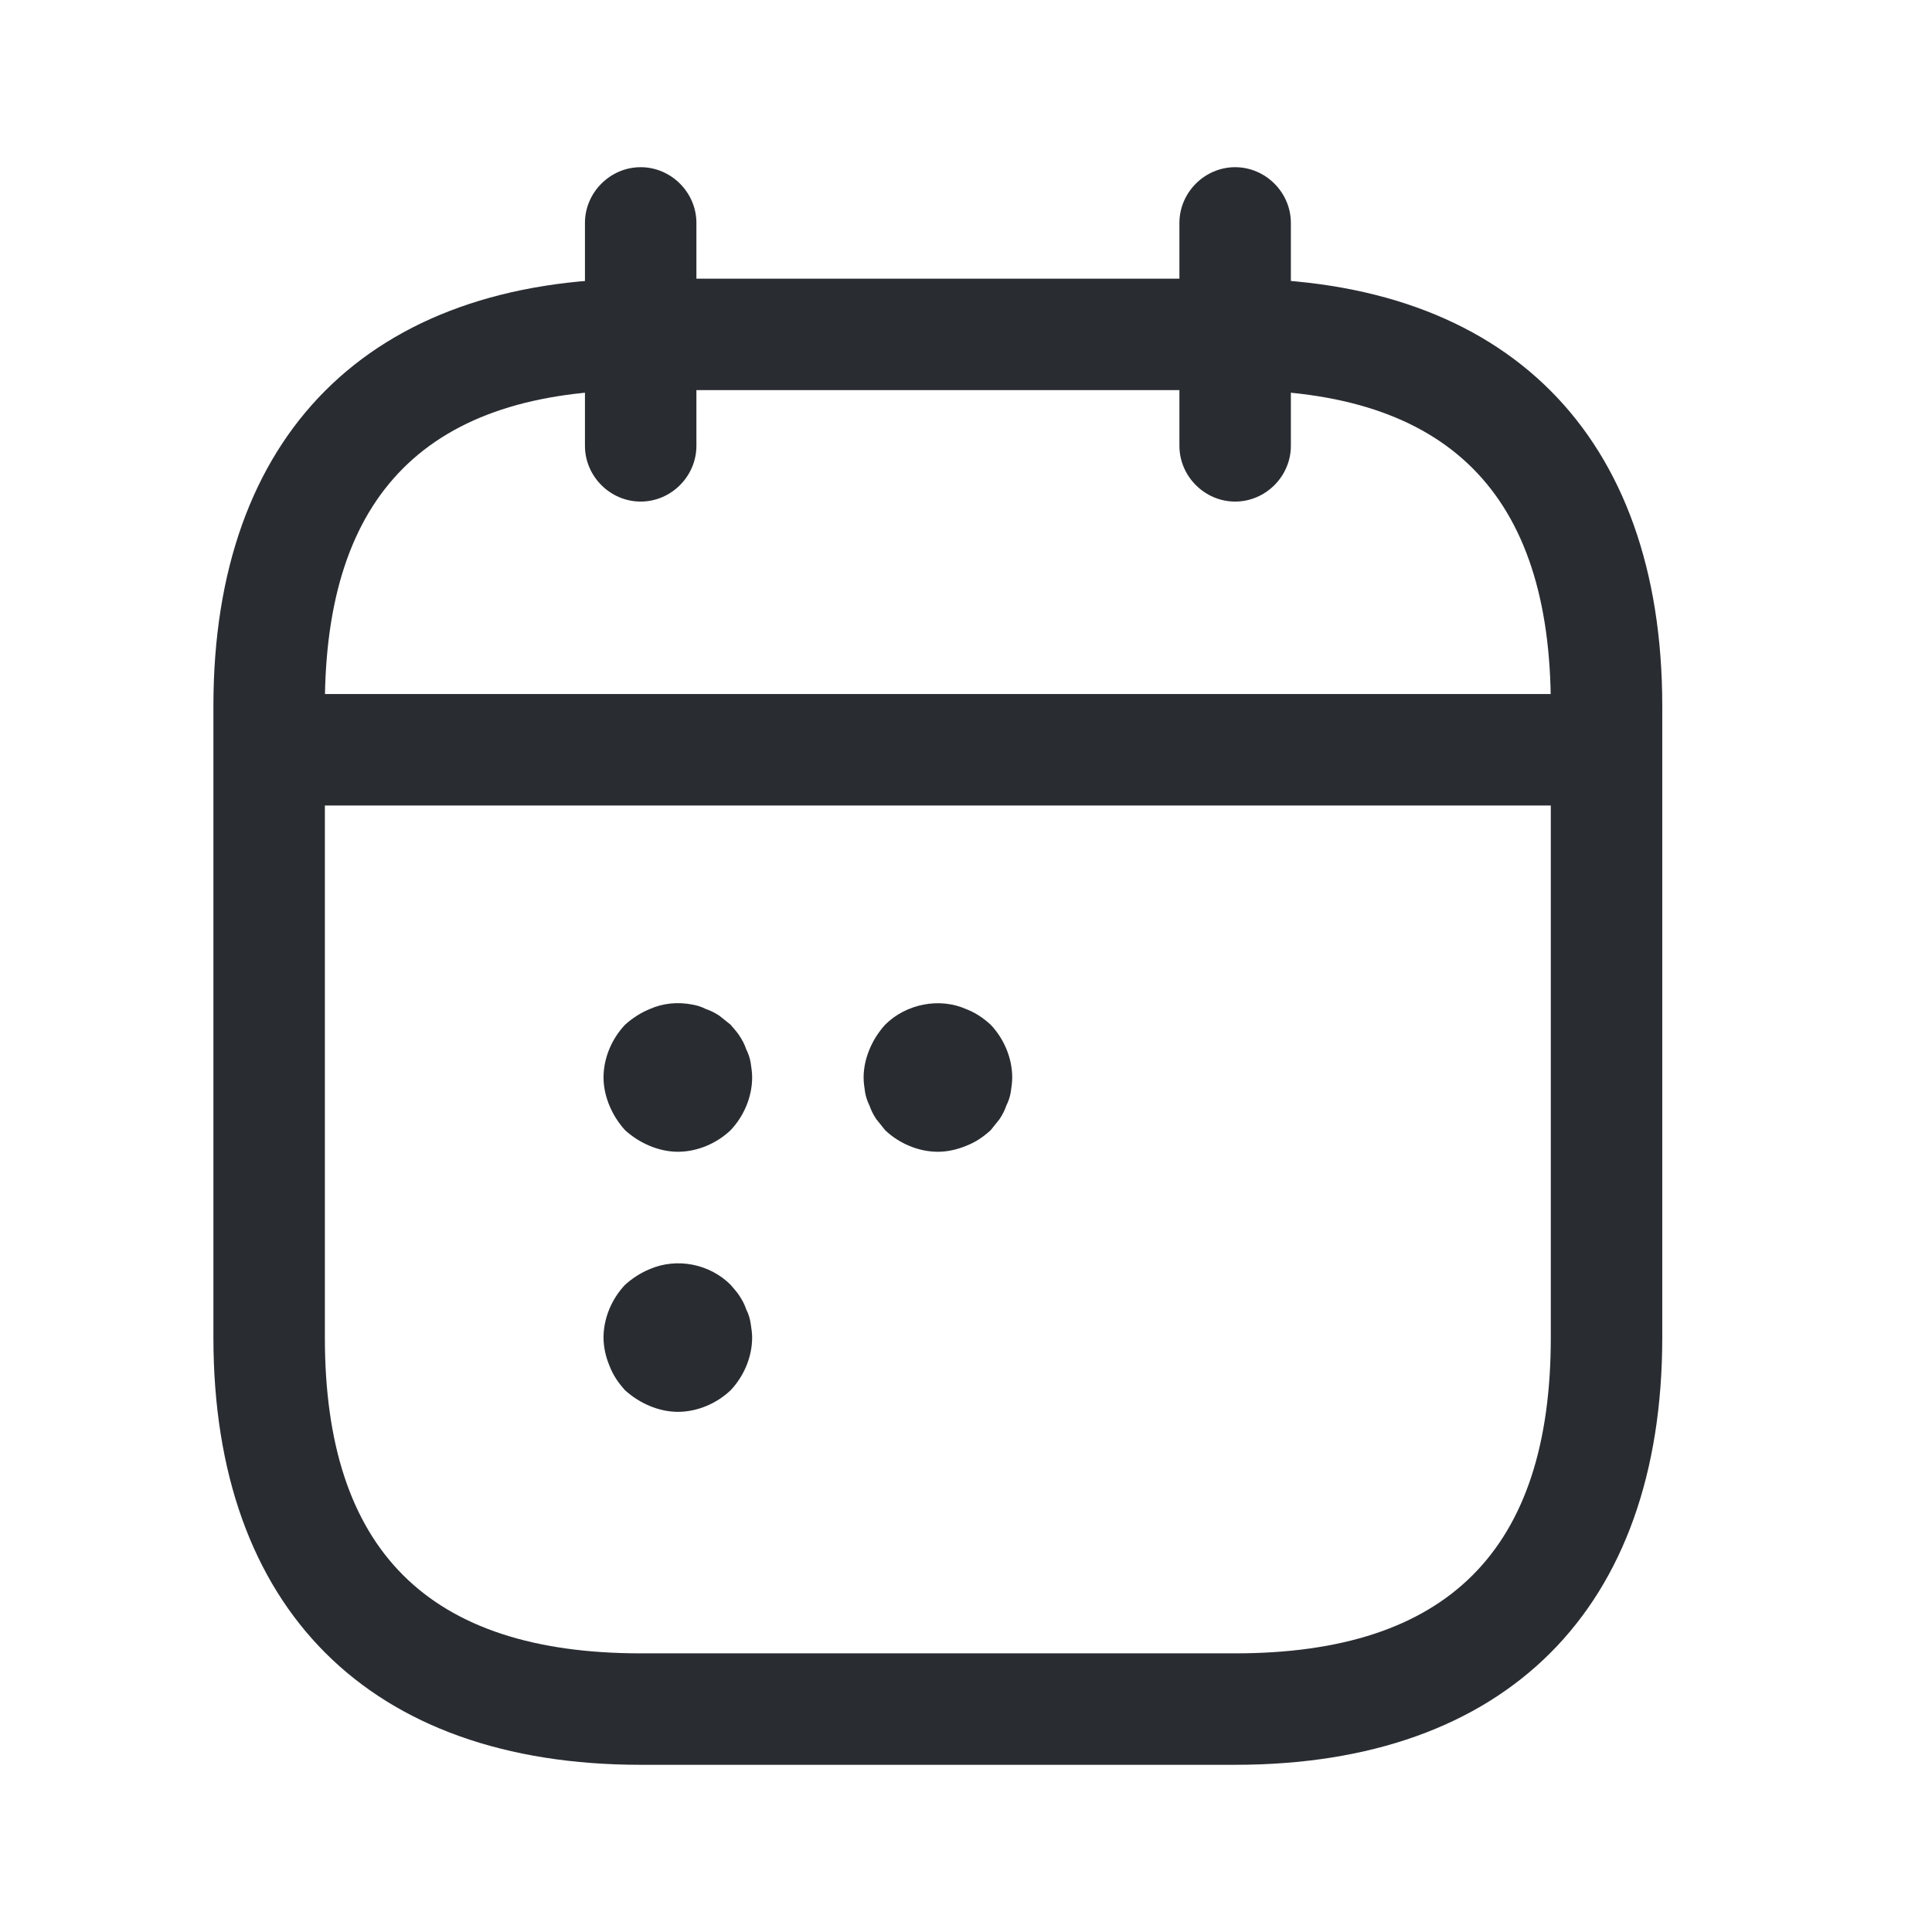
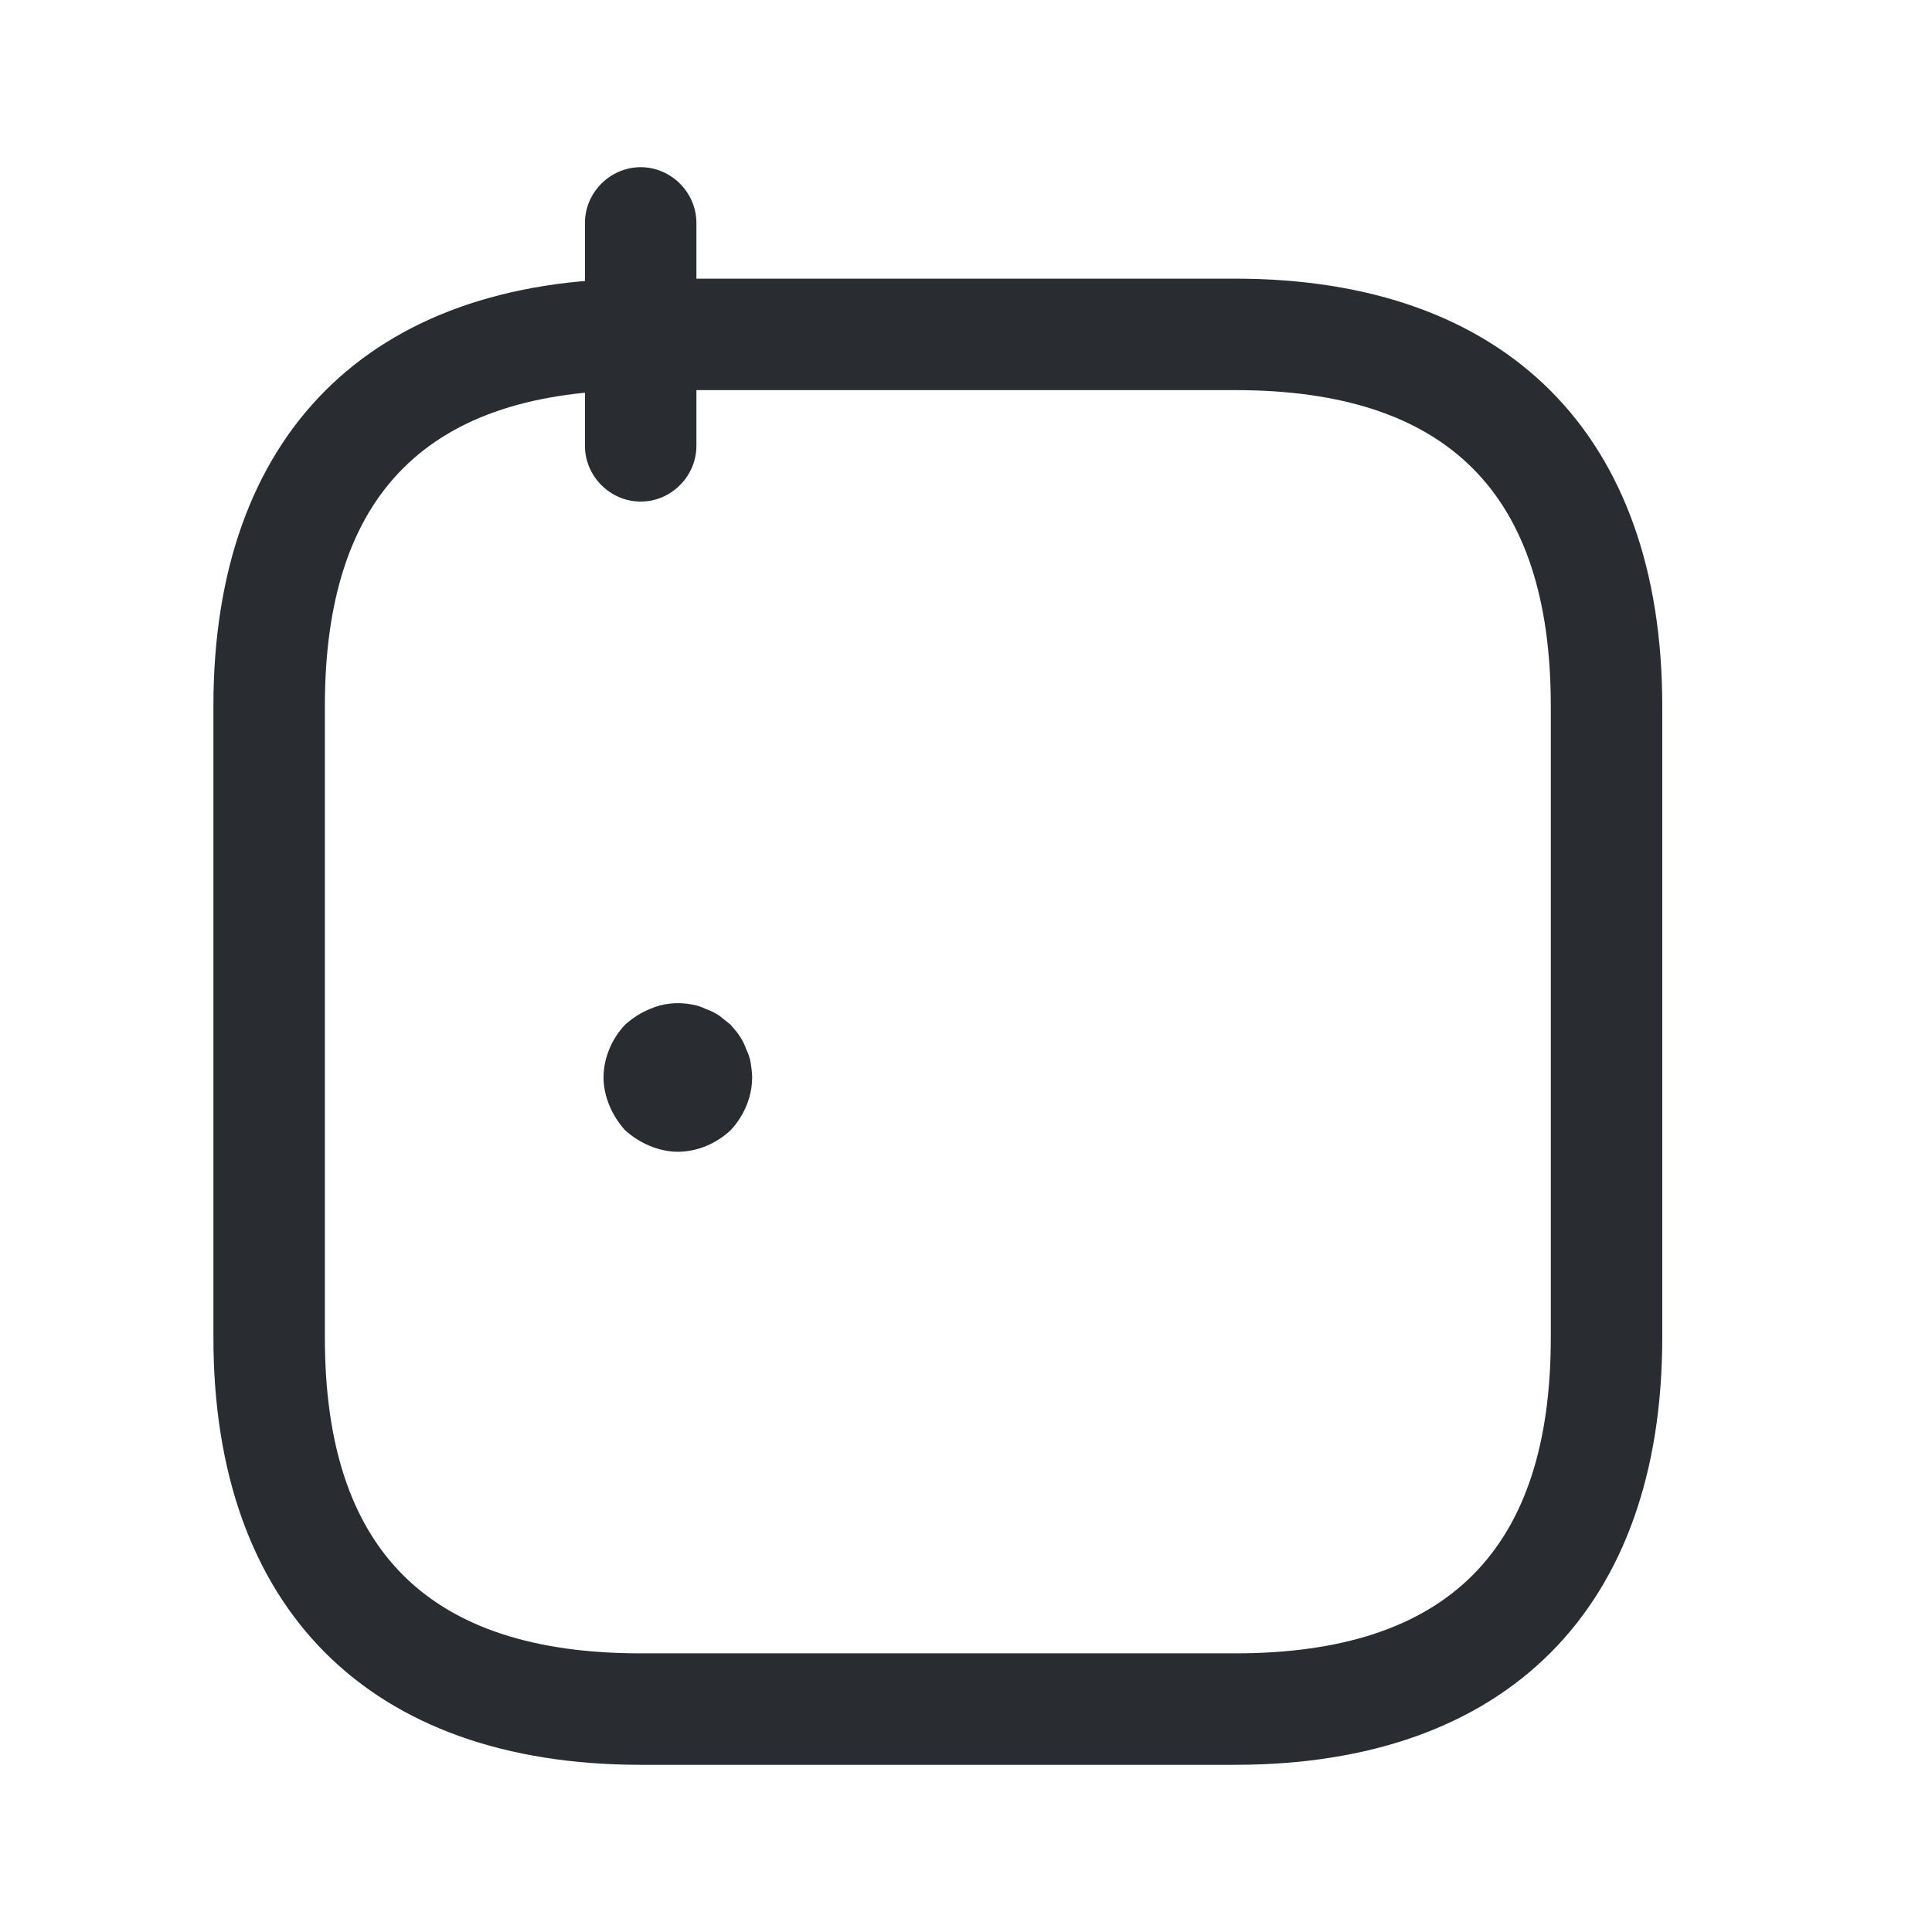
<svg xmlns="http://www.w3.org/2000/svg" width="13" height="13" viewBox="0 0 13 13" fill="none">
  <path d="M4.311 3.375C4.106 3.375 3.936 3.205 3.936 3V1.5C3.936 1.295 4.106 1.125 4.311 1.125C4.516 1.125 4.686 1.295 4.686 1.5V3C4.686 3.205 4.516 3.375 4.311 3.375Z" fill="#292D32" />
-   <path d="M8.311 3.375C8.106 3.375 7.936 3.205 7.936 3V1.5C7.936 1.295 8.106 1.125 8.311 1.125C8.516 1.125 8.686 1.295 8.686 1.5V3C8.686 3.205 8.516 3.375 8.311 3.375Z" fill="#292D32" />
-   <path d="M10.56 5.42H2.061C1.856 5.42 1.686 5.25 1.686 5.045C1.686 4.84 1.856 4.67 2.061 4.67H10.56C10.765 4.67 10.935 4.84 10.935 5.045C10.935 5.25 10.765 5.42 10.56 5.42Z" fill="#292D32" />
  <path d="M8.311 11.875H4.311C2.486 11.875 1.436 10.825 1.436 9V4.75C1.436 2.925 2.486 1.875 4.311 1.875H8.311C10.136 1.875 11.185 2.925 11.185 4.75V9C11.185 10.825 10.136 11.875 8.311 11.875ZM4.311 2.625C2.881 2.625 2.186 3.32 2.186 4.75V9C2.186 10.43 2.881 11.125 4.311 11.125H8.311C9.741 11.125 10.435 10.43 10.435 9V4.75C10.435 3.32 9.741 2.625 8.311 2.625H4.311Z" fill="#292D32" />
  <path d="M4.561 7.75C4.496 7.75 4.431 7.735 4.371 7.71C4.311 7.685 4.256 7.65 4.206 7.605C4.161 7.555 4.126 7.5 4.101 7.44C4.076 7.38 4.061 7.315 4.061 7.25C4.061 7.12 4.116 6.99 4.206 6.895C4.256 6.85 4.311 6.815 4.371 6.79C4.461 6.75 4.561 6.74 4.661 6.76C4.691 6.765 4.721 6.775 4.751 6.79C4.781 6.8 4.811 6.815 4.841 6.835C4.866 6.855 4.891 6.875 4.916 6.895C4.936 6.92 4.961 6.945 4.976 6.97C4.996 7 5.011 7.03 5.021 7.06C5.036 7.09 5.046 7.12 5.051 7.15C5.056 7.185 5.061 7.215 5.061 7.25C5.061 7.38 5.006 7.51 4.916 7.605C4.821 7.695 4.691 7.75 4.561 7.75Z" fill="#292D32" />
-   <path d="M6.311 7.75C6.181 7.75 6.051 7.695 5.956 7.605C5.936 7.58 5.916 7.555 5.896 7.53C5.876 7.5 5.861 7.47 5.851 7.44C5.836 7.41 5.826 7.38 5.821 7.35C5.816 7.315 5.811 7.285 5.811 7.25C5.811 7.185 5.826 7.12 5.851 7.06C5.876 7 5.911 6.945 5.956 6.895C6.096 6.755 6.321 6.71 6.501 6.79C6.566 6.815 6.616 6.85 6.666 6.895C6.756 6.99 6.811 7.12 6.811 7.25C6.811 7.285 6.806 7.315 6.801 7.35C6.796 7.38 6.786 7.41 6.771 7.44C6.761 7.47 6.746 7.5 6.726 7.53C6.706 7.555 6.686 7.58 6.666 7.605C6.616 7.65 6.566 7.685 6.501 7.71C6.441 7.735 6.376 7.75 6.311 7.75Z" fill="#292D32" />
-   <path d="M4.561 9.5C4.496 9.5 4.431 9.485 4.371 9.46C4.311 9.435 4.256 9.4 4.206 9.355C4.161 9.305 4.126 9.255 4.101 9.19C4.076 9.13 4.061 9.065 4.061 9C4.061 8.87 4.116 8.74 4.206 8.645C4.256 8.6 4.311 8.565 4.371 8.54C4.556 8.46 4.776 8.505 4.916 8.645C4.936 8.67 4.961 8.695 4.976 8.72C4.996 8.75 5.011 8.78 5.021 8.81C5.036 8.84 5.046 8.87 5.051 8.905C5.056 8.935 5.061 8.97 5.061 9C5.061 9.13 5.006 9.26 4.916 9.355C4.821 9.445 4.691 9.5 4.561 9.5Z" fill="#292D32" />
</svg>